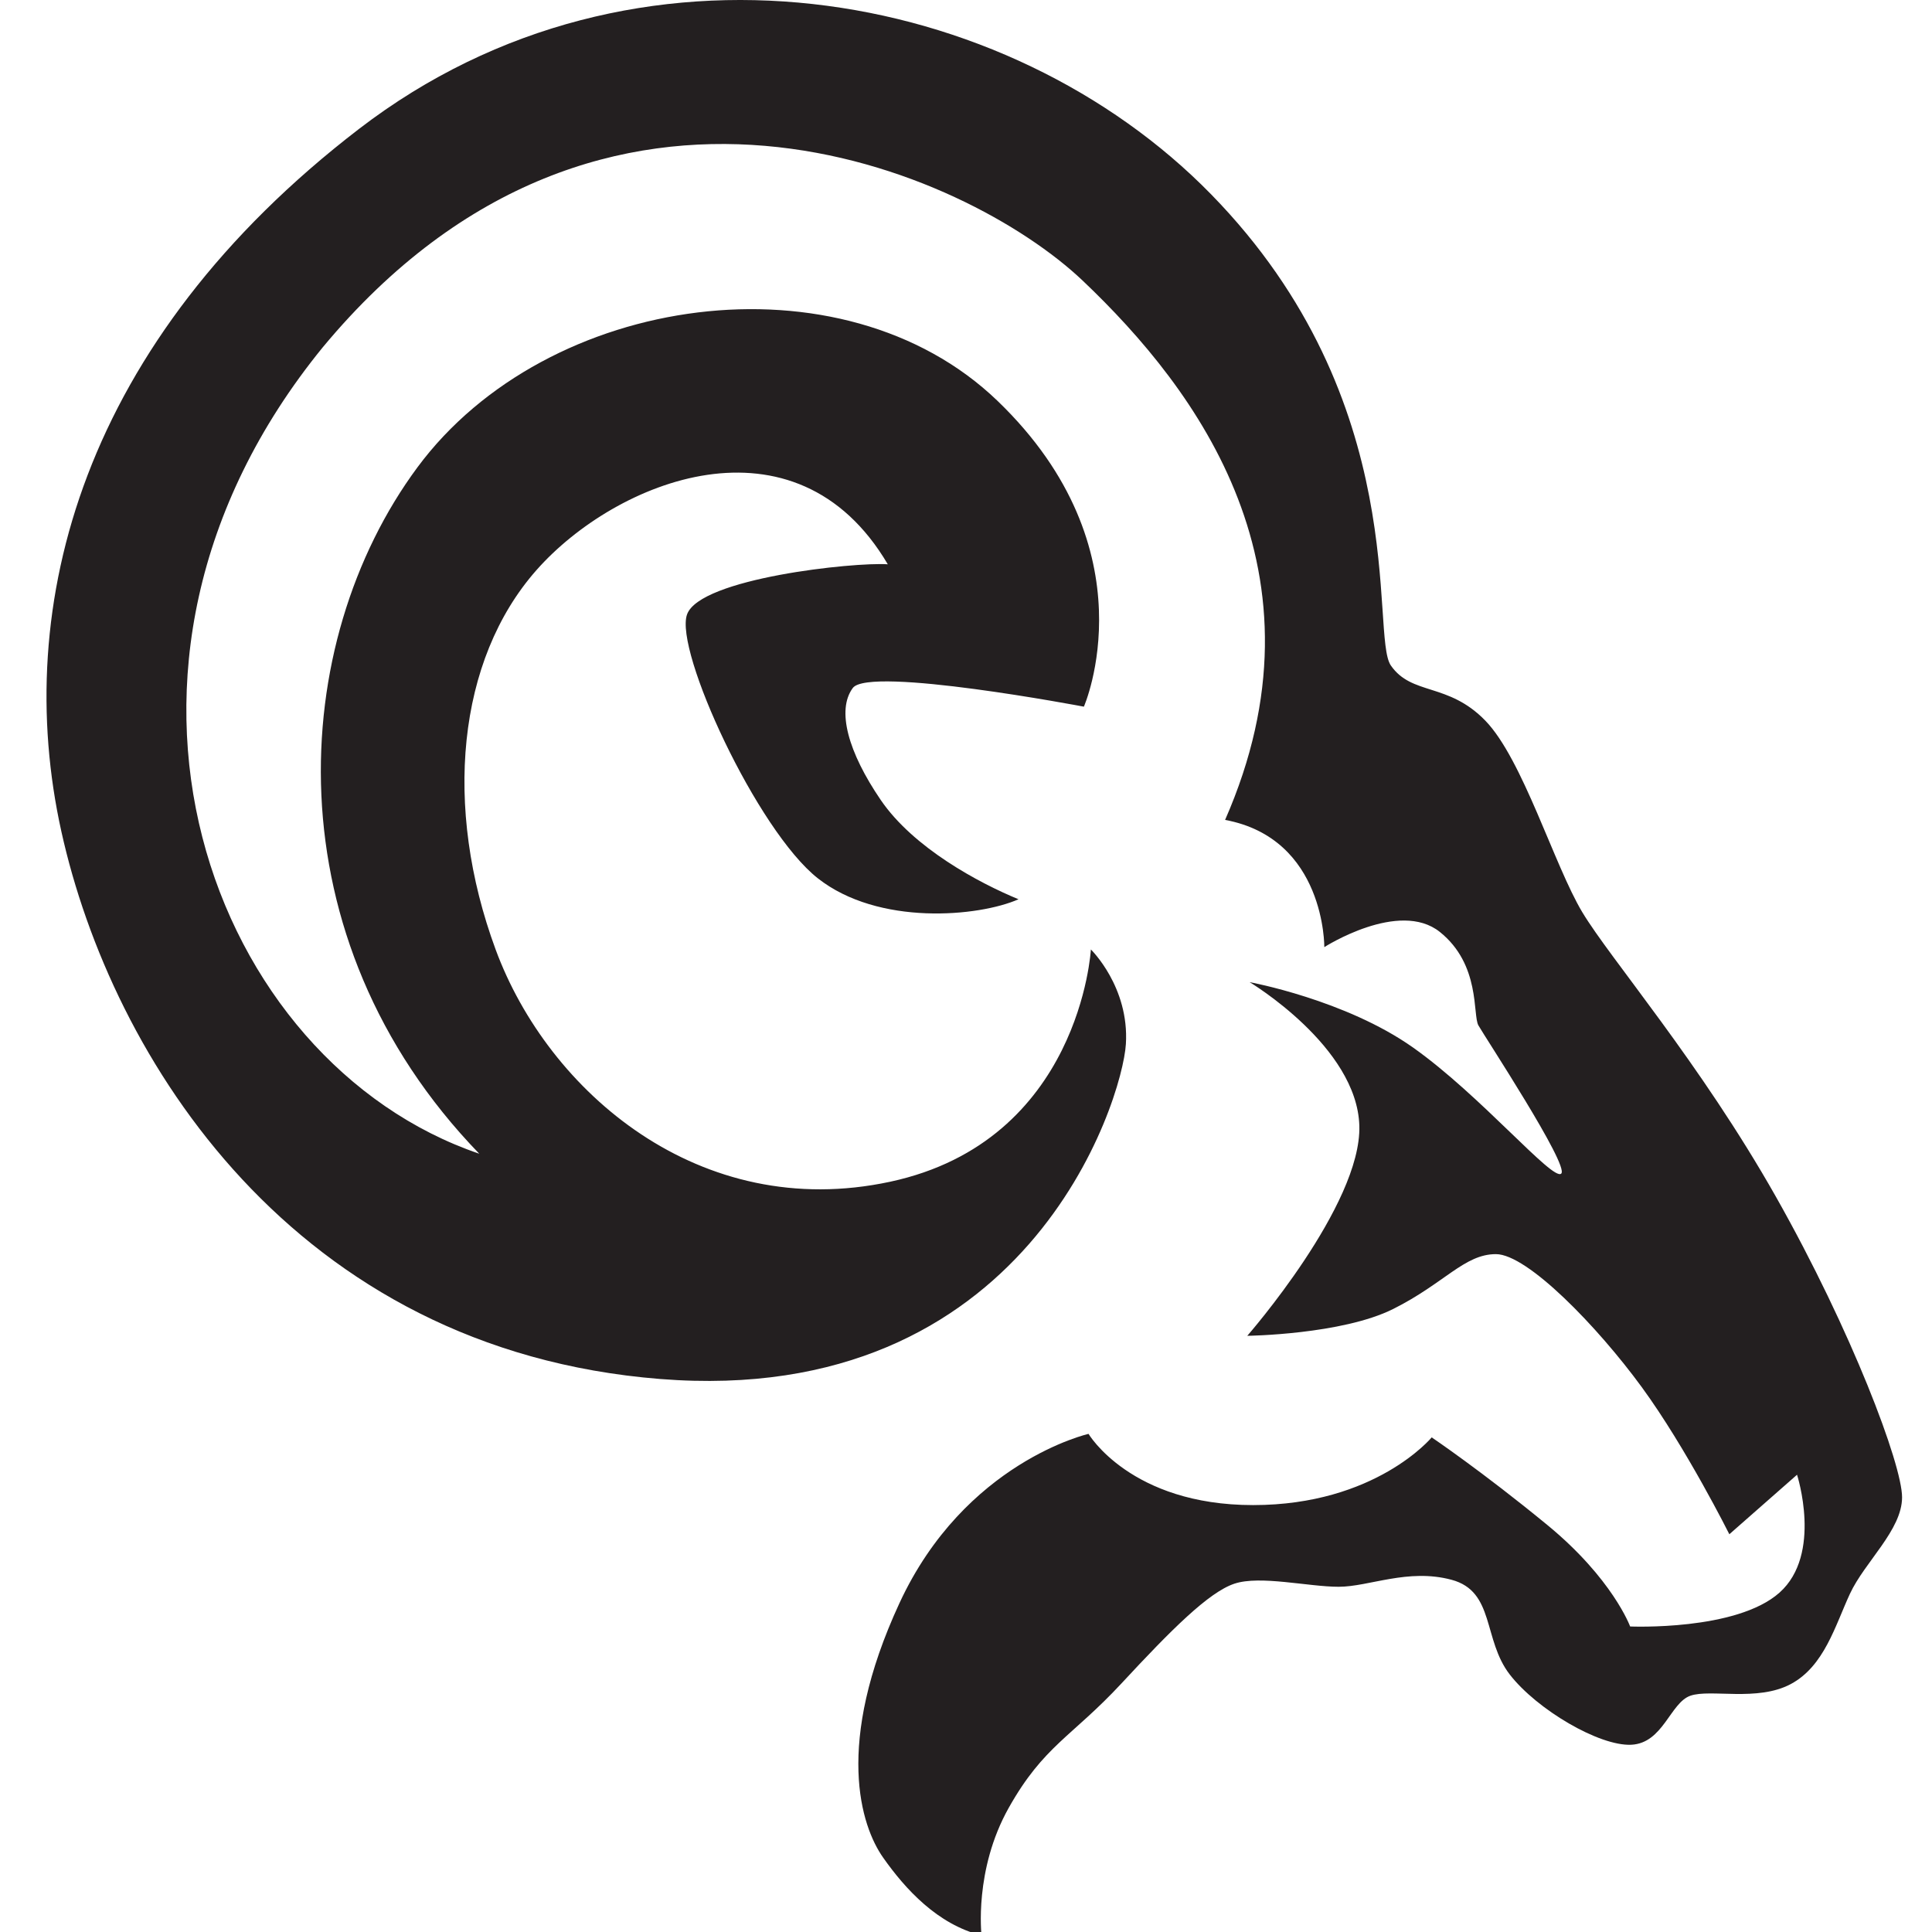
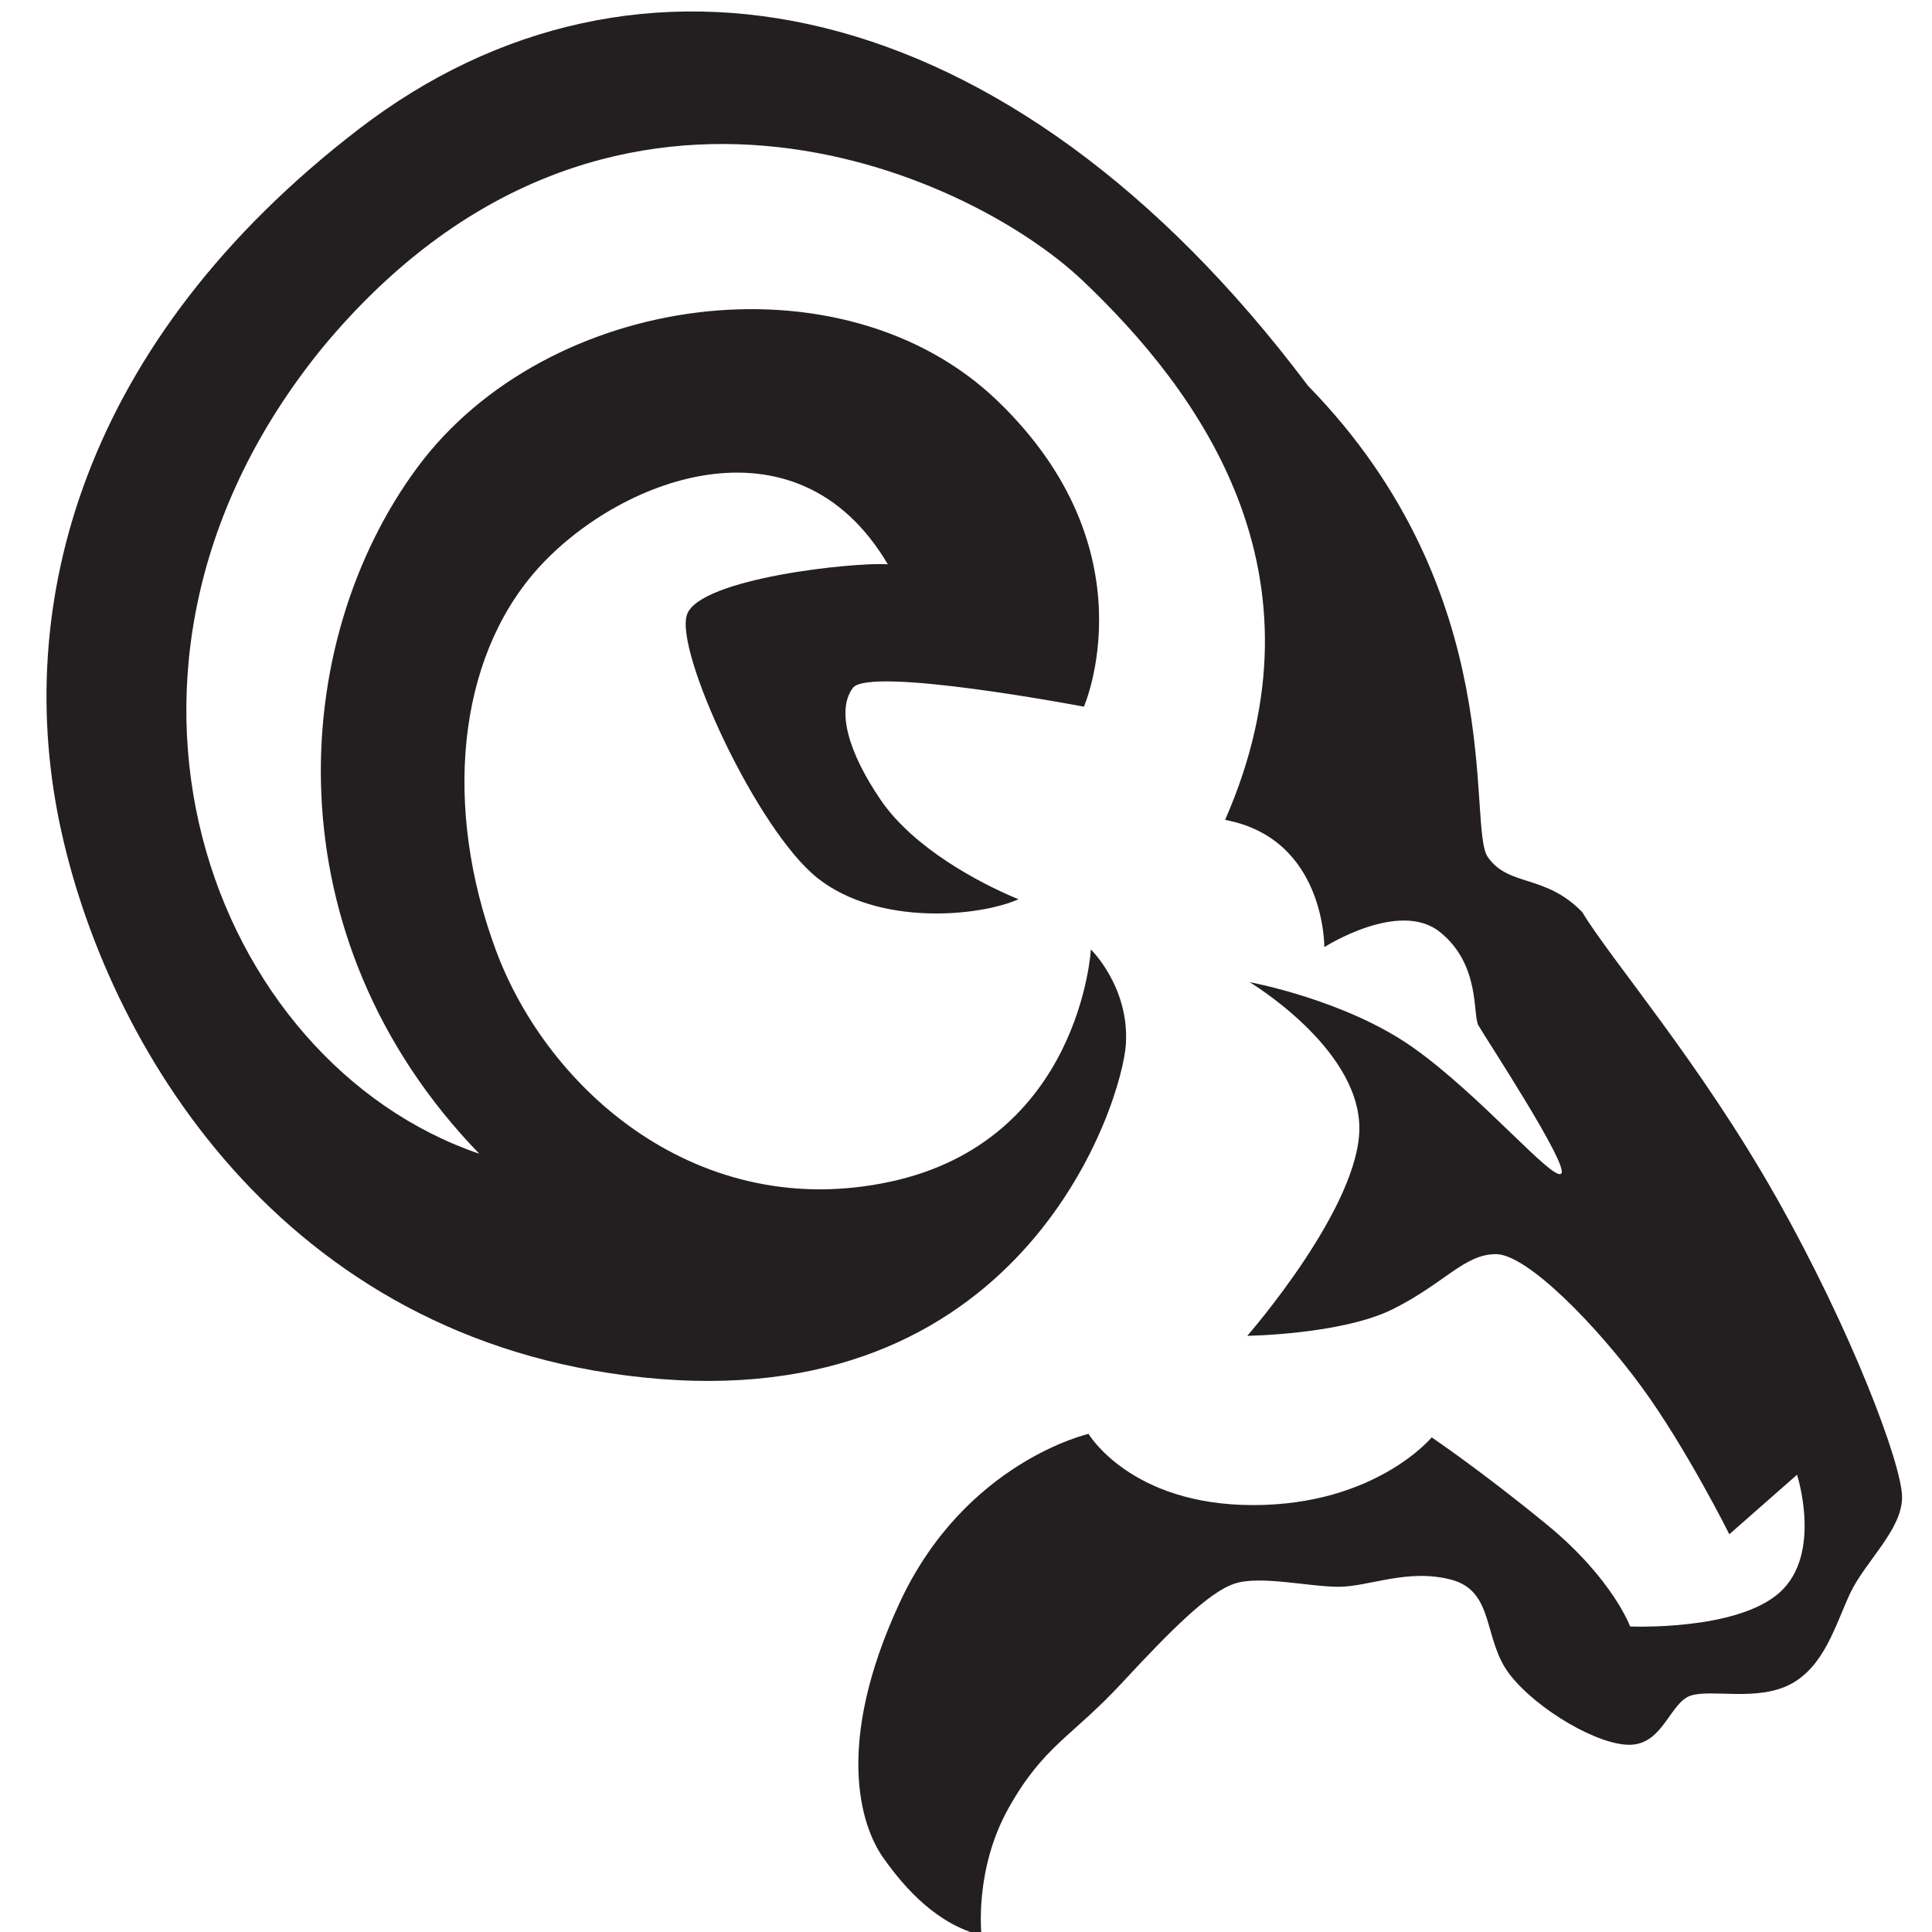
<svg xmlns="http://www.w3.org/2000/svg" enable-background="new 0 0 226.777 226.777" height="226.777px" id="Layer_1" version="1.1" viewBox="0 0 226.777 226.777" width="226.777px" xml:space="preserve">
-   <path d="M115.213,227.173c0,0-0.914-7.673,3.196-14.98c4.11-7.307,7.398-8.311,13.244-14.612  c5.846-6.303,10.23-10.689,13.244-11.691c3.015-1.005,8.678,0.364,12.238,0.364c3.563,0,8.13-2.193,13.245-0.821  c5.114,1.37,3.653,7.033,6.851,11.142c3.196,4.11,10.504,8.404,14.248,8.222c3.746-0.183,4.567-4.933,6.942-5.755  c2.375-0.821,7.855,0.73,11.782-1.369c3.929-2.103,5.206-6.852,6.941-10.596c1.736-3.744,6.119-7.489,6.119-11.326  c0-3.835-5.891-19.5-14.795-35.255c-8.906-15.758-19.455-27.951-22.745-33.431c-3.287-5.479-6.986-17.948-11.371-22.47  c-4.384-4.521-8.631-2.92-11.097-6.483c-2.467-3.562,2.74-30.918-21.1-55.306C118.319-1.583,74.613-9.804,42.142,15.131  C9.671,40.066,1.314,71.029,7.205,97.61c5.892,26.58,27.264,60.831,70.285,64.256c43.02,3.424,54.255-32.608,54.666-39.321  c0.411-6.713-4.109-11.098-4.109-11.098s-1.233,22.469-23.564,27.265c-22.333,4.796-40.144-10.551-46.309-27.265  c-6.166-16.714-4.521-33.978,4.795-44.527c9.316-10.549,30.417-19.044,41.239-0.684c-3.972-0.274-22.058,1.644-23.565,5.89  s8.221,25.347,15.345,30.963c7.124,5.618,18.906,4.521,23.565,2.466c-4.659-1.918-12.33-6.027-16.167-11.646  c-3.836-5.617-5.206-10.549-3.288-13.151c1.918-2.604,27.127,2.19,27.127,2.19s8.084-18.358-10.138-35.895  C98.863,29.516,64.2,34.312,48.993,54.863c-15.208,20.551-17.263,55.214,7.261,80.56c-31.375-10.687-49.186-56.857-18.359-94.67  c33.019-39.734,75.627-20.689,89.191-7.811c13.563,12.879,29.457,34.252,16.715,63.298c11.783,2.191,11.646,14.933,11.646,14.933  s8.768-5.617,13.563-1.78c4.795,3.836,3.836,9.726,4.521,10.961c0.685,1.232,10.688,16.44,9.728,17.399  c-0.959,0.959-9.453-9.18-17.399-14.797c-7.946-5.616-19.181-7.672-19.181-7.672s12.604,7.535,12.879,16.852  c0.274,9.315-13.153,24.66-13.153,24.66s11.098-0.136,17.126-3.149c6.027-3.015,8.358-6.438,12.057-6.438  c3.699,0,11.92,8.493,17.126,15.617s10.275,17.263,10.275,17.263l7.946-6.986c0,0,3.015,9.315-2.055,13.836  c-5.069,4.522-17.536,3.975-17.536,3.975s-2.055-5.617-9.729-11.92c-7.672-6.302-13.563-10.275-13.563-10.275  s-6.577,7.947-20.963,7.947s-19.317-8.359-19.317-8.359s-14.522,3.288-22.194,19.866c-7.673,16.578-4.522,26.168-1.918,29.868  C106.261,221.738,110.052,225.895,115.213,227.173z" fill="#231F20" />
+   <path d="M115.213,227.173c0,0-0.914-7.673,3.196-14.98c4.11-7.307,7.398-8.311,13.244-14.612  c5.846-6.303,10.23-10.689,13.244-11.691c3.015-1.005,8.678,0.364,12.238,0.364c3.563,0,8.13-2.193,13.245-0.821  c5.114,1.37,3.653,7.033,6.851,11.142c3.196,4.11,10.504,8.404,14.248,8.222c3.746-0.183,4.567-4.933,6.942-5.755  c2.375-0.821,7.855,0.73,11.782-1.369c3.929-2.103,5.206-6.852,6.941-10.596c1.736-3.744,6.119-7.489,6.119-11.326  c0-3.835-5.891-19.5-14.795-35.255c-8.906-15.758-19.455-27.951-22.745-33.431c-4.384-4.521-8.631-2.92-11.097-6.483c-2.467-3.562,2.74-30.918-21.1-55.306C118.319-1.583,74.613-9.804,42.142,15.131  C9.671,40.066,1.314,71.029,7.205,97.61c5.892,26.58,27.264,60.831,70.285,64.256c43.02,3.424,54.255-32.608,54.666-39.321  c0.411-6.713-4.109-11.098-4.109-11.098s-1.233,22.469-23.564,27.265c-22.333,4.796-40.144-10.551-46.309-27.265  c-6.166-16.714-4.521-33.978,4.795-44.527c9.316-10.549,30.417-19.044,41.239-0.684c-3.972-0.274-22.058,1.644-23.565,5.89  s8.221,25.347,15.345,30.963c7.124,5.618,18.906,4.521,23.565,2.466c-4.659-1.918-12.33-6.027-16.167-11.646  c-3.836-5.617-5.206-10.549-3.288-13.151c1.918-2.604,27.127,2.19,27.127,2.19s8.084-18.358-10.138-35.895  C98.863,29.516,64.2,34.312,48.993,54.863c-15.208,20.551-17.263,55.214,7.261,80.56c-31.375-10.687-49.186-56.857-18.359-94.67  c33.019-39.734,75.627-20.689,89.191-7.811c13.563,12.879,29.457,34.252,16.715,63.298c11.783,2.191,11.646,14.933,11.646,14.933  s8.768-5.617,13.563-1.78c4.795,3.836,3.836,9.726,4.521,10.961c0.685,1.232,10.688,16.44,9.728,17.399  c-0.959,0.959-9.453-9.18-17.399-14.797c-7.946-5.616-19.181-7.672-19.181-7.672s12.604,7.535,12.879,16.852  c0.274,9.315-13.153,24.66-13.153,24.66s11.098-0.136,17.126-3.149c6.027-3.015,8.358-6.438,12.057-6.438  c3.699,0,11.92,8.493,17.126,15.617s10.275,17.263,10.275,17.263l7.946-6.986c0,0,3.015,9.315-2.055,13.836  c-5.069,4.522-17.536,3.975-17.536,3.975s-2.055-5.617-9.729-11.92c-7.672-6.302-13.563-10.275-13.563-10.275  s-6.577,7.947-20.963,7.947s-19.317-8.359-19.317-8.359s-14.522,3.288-22.194,19.866c-7.673,16.578-4.522,26.168-1.918,29.868  C106.261,221.738,110.052,225.895,115.213,227.173z" fill="#231F20" />
</svg>